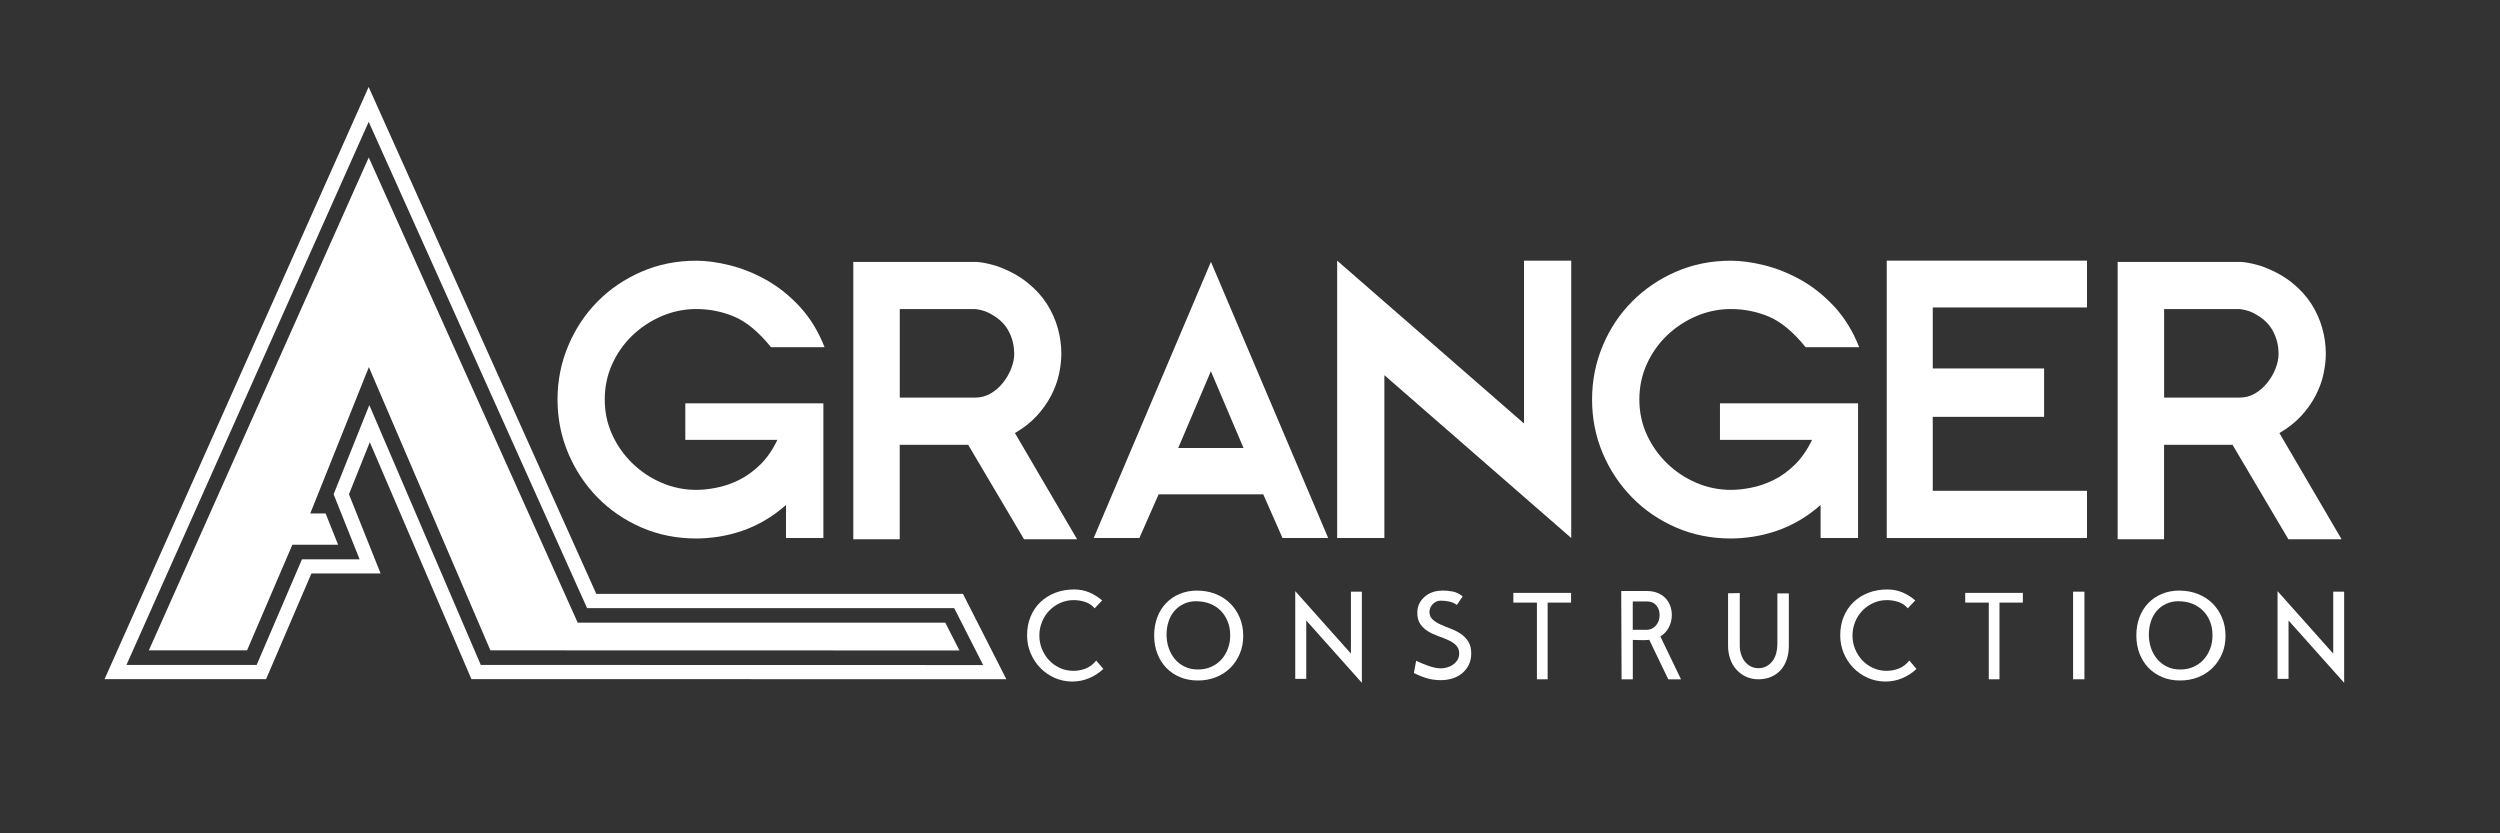
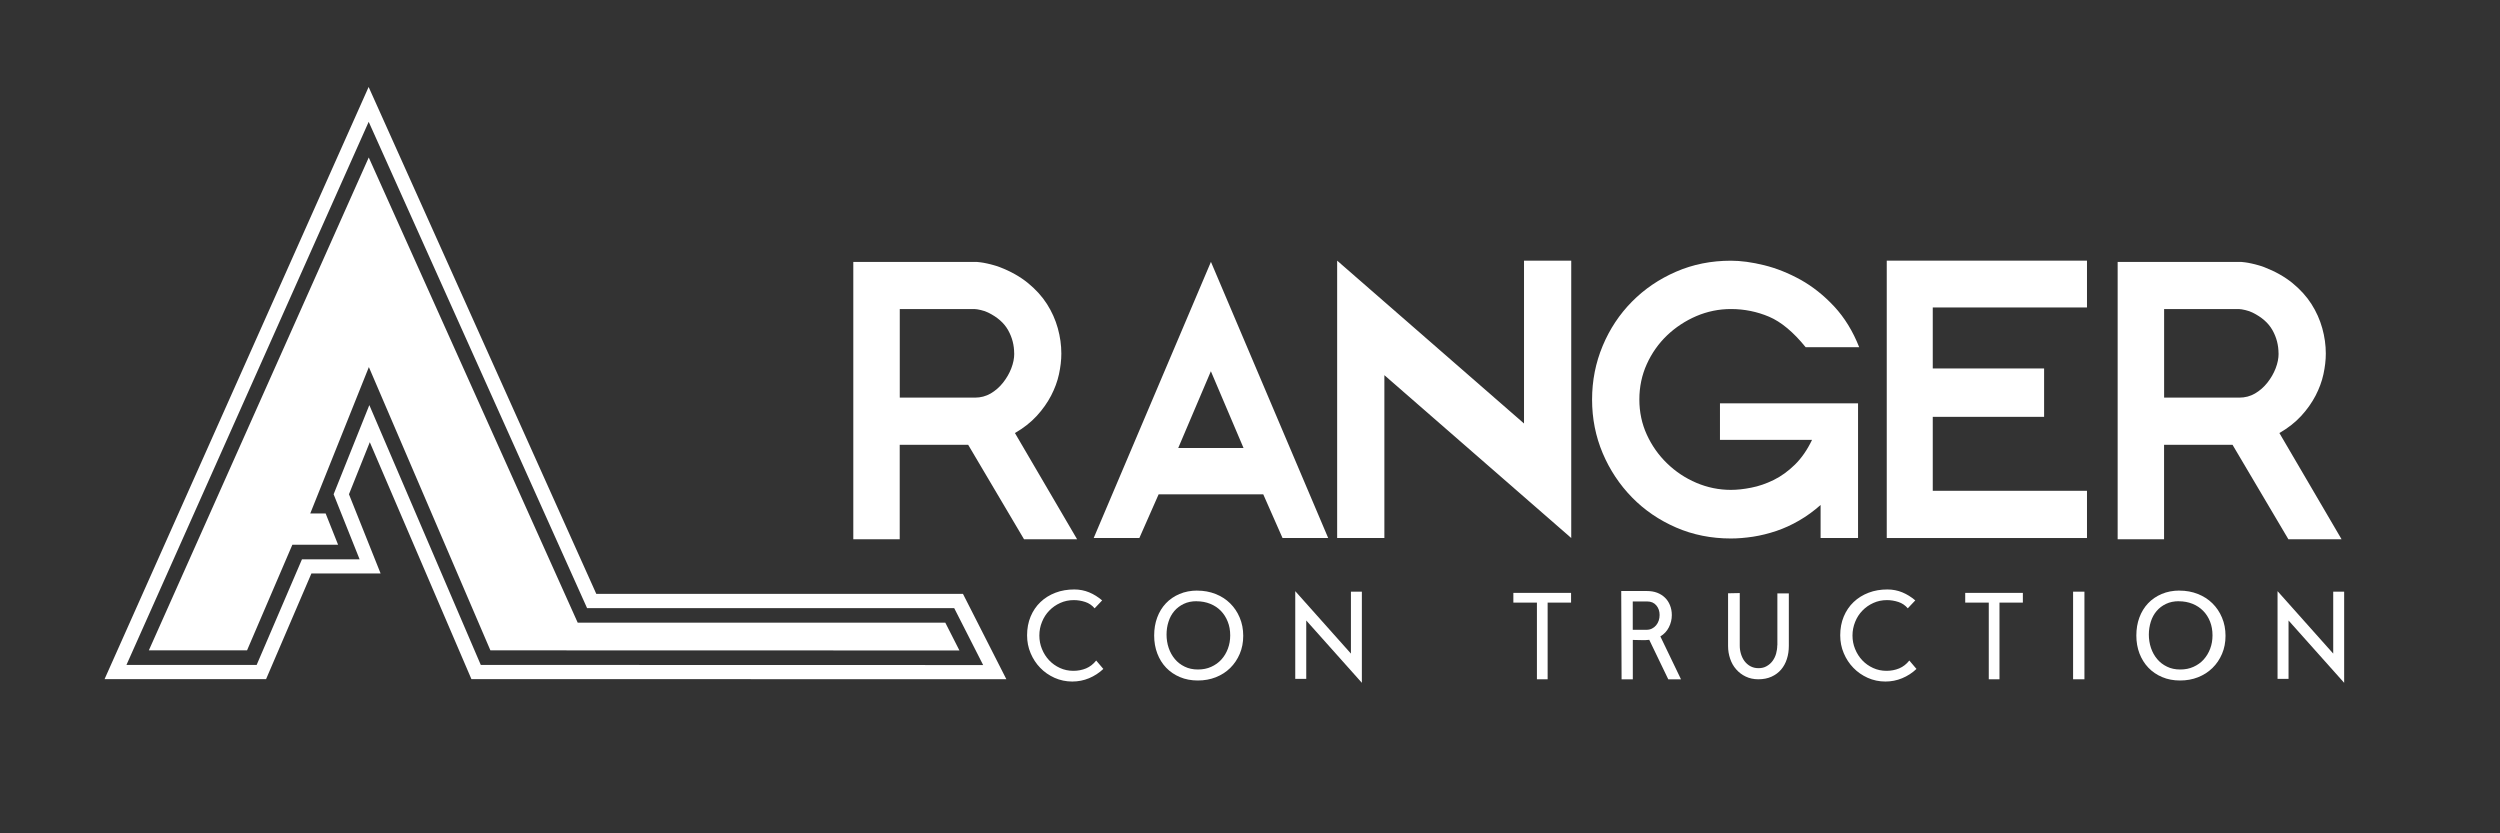
<svg xmlns="http://www.w3.org/2000/svg" id="Layer_1" version="1.1" viewBox="0 0 432 144">
  <rect x="0" y="0" width="432" height="144" fill="#333333" stroke="none" />
  <defs>
    <style> .st0 { fill: #fff; } </style>
  </defs>
  <path class="st0" d="M173.89,117.37l-92.43-.02-17.56-40.94-3.6,9,5.47,13.69h-11.96l-7.83,18.25h-27.91L63.7,15.03l39.34,87.59h63.36l7.5,14.75ZM83.08,114.9l86.81.02-5-9.83h-63.44L63.71,21.05,21.85,114.9h22.5l7.83-18.25h9.96l-4.49-11.24,6.17-15.41,19.26,44.9Z" />
  <g>
-     <path class="st0" d="M142.28,92.97h-6.46v-5.71c-1.18,1.04-2.41,1.94-3.7,2.69-1.29.75-2.61,1.35-3.94,1.8-1.34.45-2.67.78-4.01.99-1.34.2-2.62.31-3.84.31-3.4,0-6.56-.63-9.48-1.9-2.92-1.27-5.46-3-7.61-5.2-2.15-2.2-3.84-4.75-5.06-7.65-1.22-2.9-1.84-5.98-1.84-9.25s.61-6.36,1.84-9.28c1.22-2.92,2.91-5.47,5.06-7.65,2.15-2.18,4.69-3.9,7.61-5.17,2.92-1.27,6.09-1.9,9.48-1.9,1.72,0,3.64.26,5.74.78,2.11.52,4.2,1.36,6.29,2.51,2.08,1.16,4.02,2.7,5.81,4.62,1.79,1.93,3.23,4.27,4.32,7.04h-9.25c-2.13-2.63-4.24-4.38-6.32-5.27-2.09-.88-4.28-1.33-6.59-1.33-2.08,0-4.08.41-5.98,1.22-1.9.82-3.59,1.93-5.06,3.33-1.47,1.41-2.64,3.06-3.5,4.96-.86,1.9-1.29,3.94-1.29,6.12s.43,4.2,1.29,6.08c.86,1.88,2.03,3.54,3.5,4.96,1.47,1.43,3.16,2.55,5.06,3.36,1.9.81,3.9,1.22,5.98,1.22,1.04,0,2.21-.12,3.5-.38,1.29-.25,2.58-.69,3.87-1.33,1.29-.63,2.51-1.52,3.67-2.65,1.16-1.13,2.14-2.56,2.96-4.28h-15.91v-6.32h23.86v23.25Z" />
    <path class="st0" d="M186.13,93.18h-9.18l-9.65-16.32h-11.83v16.32h-8.02v-47.92h21.34c.09,0,.31.02.65.07.34.04.71.11,1.12.2.41.09.82.19,1.22.31.41.11.72.22.95.31,1.9.73,3.53,1.64,4.89,2.75,1.36,1.11,2.46,2.32,3.3,3.64.84,1.32,1.46,2.71,1.87,4.18.41,1.47.61,2.93.61,4.38,0,1.13-.14,2.32-.41,3.57-.27,1.25-.73,2.48-1.36,3.7-.64,1.22-1.46,2.39-2.48,3.5-1.02,1.11-2.28,2.1-3.77,2.96l10.74,18.35ZM175.25,61.09c0-1.45-.35-2.8-1.05-4.04-.7-1.25-1.85-2.25-3.43-3.03-.36-.18-.78-.33-1.26-.44-.48-.11-.83-.17-1.05-.17h-12.98v15.3h12.98c1,0,1.9-.24,2.72-.71.82-.48,1.53-1.1,2.14-1.87.61-.77,1.09-1.6,1.43-2.48.34-.88.51-1.73.51-2.55Z" />
    <path class="st0" d="M229.5,92.97h-7.88l-3.33-7.55h-18.08l-3.33,7.55h-7.89l20.26-47.72,20.26,47.72ZM214.88,77.41l-5.64-13.26-5.64,13.26h11.28Z" />
    <path class="st0" d="M271.51,92.97l-32.29-28.14v28.14h-8.16v-47.93l32.29,28.14v-28.14h8.16v47.93Z" />
    <path class="st0" d="M321.06,92.97h-6.46v-5.71c-1.18,1.04-2.41,1.94-3.71,2.69-1.29.75-2.61,1.35-3.94,1.8-1.34.45-2.67.78-4.01.99-1.34.2-2.62.31-3.84.31-3.4,0-6.56-.63-9.48-1.9-2.92-1.27-5.46-3-7.61-5.2-2.15-2.2-3.84-4.75-5.07-7.65-1.22-2.9-1.83-5.98-1.83-9.25s.61-6.36,1.83-9.28c1.22-2.92,2.91-5.47,5.07-7.65,2.15-2.18,4.69-3.9,7.61-5.17,2.92-1.27,6.08-1.9,9.48-1.9,1.72,0,3.64.26,5.75.78,2.11.52,4.2,1.36,6.29,2.51,2.08,1.16,4.02,2.7,5.81,4.62,1.79,1.93,3.23,4.27,4.32,7.04h-9.25c-2.13-2.63-4.24-4.38-6.32-5.27-2.08-.88-4.28-1.33-6.59-1.33-2.08,0-4.08.41-5.98,1.22-1.9.82-3.59,1.93-5.06,3.33-1.47,1.41-2.64,3.06-3.5,4.96-.86,1.9-1.29,3.94-1.29,6.12s.43,4.2,1.29,6.08c.86,1.88,2.03,3.54,3.5,4.96,1.47,1.43,3.16,2.55,5.06,3.36,1.9.81,3.9,1.22,5.98,1.22,1.04,0,2.21-.12,3.5-.38,1.29-.25,2.58-.69,3.88-1.33,1.29-.63,2.51-1.52,3.67-2.65,1.15-1.13,2.14-2.56,2.96-4.28h-15.91v-6.32h23.86v23.25Z" />
    <path class="st0" d="M360.63,92.97h-34.6v-47.93h34.6v8.09h-26.65v10.54h19.24v8.36h-19.24v12.78h26.65v8.16Z" />
    <path class="st0" d="M404.61,93.18h-9.18l-9.65-16.32h-11.83v16.32h-8.02v-47.92h21.35c.09,0,.31.02.65.07.34.04.71.11,1.12.2.41.09.82.19,1.22.31.41.11.72.22.95.31,1.9.73,3.53,1.64,4.9,2.75,1.36,1.11,2.46,2.32,3.3,3.64.84,1.32,1.46,2.71,1.87,4.18.41,1.47.61,2.93.61,4.38,0,1.13-.14,2.32-.41,3.57-.27,1.25-.73,2.48-1.36,3.7-.64,1.22-1.46,2.39-2.48,3.5-1.02,1.11-2.28,2.1-3.77,2.96l10.74,18.35ZM393.73,61.09c0-1.45-.35-2.8-1.05-4.04-.7-1.25-1.85-2.25-3.43-3.03-.36-.18-.78-.33-1.26-.44-.48-.11-.83-.17-1.05-.17h-12.98v15.3h12.98c1,0,1.91-.24,2.72-.71.82-.48,1.53-1.1,2.14-1.87.61-.77,1.09-1.6,1.43-2.48.34-.88.51-1.73.51-2.55Z" />
  </g>
  <g>
    <path class="st0" d="M190.66,115.59c-.74.7-1.57,1.23-2.48,1.61-.91.38-1.88.57-2.89.57-1.09,0-2.11-.22-3.06-.64-.95-.43-1.78-1-2.48-1.73-.7-.72-1.26-1.57-1.66-2.53-.41-.96-.61-1.99-.61-3.08,0-1.19.2-2.27.61-3.25.41-.98.98-1.82,1.71-2.51.73-.7,1.6-1.23,2.59-1.61.99-.38,2.08-.56,3.25-.56.91,0,1.77.17,2.57.5.8.33,1.54.8,2.24,1.39l-1.3,1.37c-.44-.52-.98-.89-1.62-1.1-.65-.21-1.3-.32-1.97-.32-.84,0-1.62.16-2.35.49-.73.33-1.36.77-1.89,1.32-.54.55-.96,1.2-1.26,1.95-.31.75-.46,1.53-.46,2.36s.15,1.59.45,2.33c.3.74.71,1.39,1.24,1.95.53.56,1.15,1,1.87,1.33.72.33,1.49.49,2.32.49.78,0,1.51-.14,2.19-.42.67-.28,1.26-.74,1.75-1.36l1.26,1.48Z" />
    <path class="st0" d="M206.89,102.06c1.13,0,2.18.19,3.16.58.97.38,1.81.92,2.51,1.61.7.69,1.26,1.51,1.66,2.47.41.96.61,2.01.61,3.15s-.2,2.17-.6,3.11c-.4.94-.95,1.76-1.65,2.45-.7.69-1.53,1.22-2.49,1.6-.96.38-2,.56-3.11.56s-2.16-.19-3.09-.59c-.93-.39-1.72-.93-2.38-1.62-.66-.69-1.17-1.51-1.53-2.46-.36-.95-.54-1.98-.54-3.1s.17-2.15.52-3.1c.35-.95.85-1.77,1.5-2.46.65-.69,1.44-1.23,2.36-1.62.92-.39,1.95-.59,3.08-.59ZM206.76,103.89c-.83,0-1.56.15-2.21.46-.64.31-1.19.72-1.63,1.24-.44.52-.78,1.13-1,1.84-.23.7-.34,1.45-.34,2.23s.12,1.58.37,2.31c.25.73.6,1.36,1.07,1.92.46.55,1.03.99,1.7,1.31.67.33,1.43.49,2.28.49s1.61-.15,2.29-.46c.69-.31,1.28-.73,1.76-1.26.49-.54.86-1.16,1.13-1.88.27-.72.4-1.48.4-2.29,0-.87-.14-1.67-.43-2.38-.28-.72-.68-1.34-1.18-1.86-.51-.52-1.12-.93-1.84-1.22-.72-.29-1.51-.44-2.38-.44Z" />
    <path class="st0" d="M225.71,117.31h-1.89v-15.16l9.62,10.79v-10.7h1.89v15.75l-9.61-10.77v10.09Z" />
-     <path class="st0" d="M249.07,102.04c.71,0,1.36.06,1.94.17.58.11,1.16.39,1.74.85l-1,1.47c-.42-.29-.87-.49-1.36-.59-.49-.1-.98-.15-1.47-.15-.25,0-.49.05-.72.16-.23.11-.43.25-.61.43-.17.17-.31.38-.42.61-.11.23-.16.47-.16.72,0,.55.18.99.53,1.32.36.33.8.61,1.34.86s1.12.49,1.74.72c.62.23,1.2.52,1.74.87.53.35.98.79,1.33,1.33.36.54.54,1.24.54,2.11,0,.75-.15,1.42-.44,1.99-.29.57-.67,1.05-1.15,1.45-.48.39-1.04.68-1.67.88-.64.2-1.3.29-2,.29-.85,0-1.66-.11-2.4-.33-.75-.22-1.5-.52-2.25-.91l.39-2.11c.32.14.65.29,1.01.45.35.15.72.29,1.09.42.37.13.74.24,1.11.32.37.08.73.12,1.08.12s.73-.06,1.11-.17c.38-.11.72-.28,1.02-.5.3-.22.55-.49.74-.81.19-.32.28-.68.28-1.09,0-.58-.18-1.05-.53-1.4-.35-.36-.8-.66-1.34-.9-.54-.25-1.12-.48-1.75-.7-.63-.22-1.22-.49-1.75-.82-.54-.33-.98-.74-1.34-1.25-.36-.51-.53-1.17-.53-1.98,0-.58.12-1.1.35-1.57.23-.46.54-.86.93-1.19.38-.33.83-.59,1.33-.77.5-.18,1.02-.27,1.58-.27Z" />
    <path class="st0" d="M271.48,102.45v1.68h-4.05v13.25h-1.85v-13.25h-4.07v-1.68h9.96Z" />
    <path class="st0" d="M280.14,102.13h4.5c.62,0,1.19.1,1.71.29.51.2.96.47,1.34.84.38.36.67.8.88,1.32.21.51.32,1.08.32,1.71,0,.74-.17,1.44-.51,2.11-.34.67-.83,1.19-1.47,1.57l3.57,7.42h-2.2l-3.29-6.83c-.46.06-.94.08-1.42.05-.48-.02-.96-.03-1.42-.03v6.81h-1.94l-.06-15.25ZM282.14,103.93v4.9h2.37c.35,0,.66-.07.95-.21.28-.14.52-.33.72-.57.19-.24.35-.51.45-.82.1-.3.15-.63.15-.96,0-.66-.19-1.21-.57-1.66-.38-.45-.9-.68-1.59-.68h-2.48Z" />
    <path class="st0" d="M300.63,102.48v9.11c0,.48.07.95.21,1.41.14.46.34.88.61,1.24.27.36.61.66,1.01.88.4.22.87.34,1.41.34s1.01-.11,1.41-.35c.41-.23.75-.53,1.02-.9.27-.37.48-.79.61-1.26.13-.47.2-.95.2-1.45l.02.04v-9h1.98v9.07c0,.81-.11,1.57-.34,2.27-.22.7-.56,1.31-1,1.83-.44.51-.99.92-1.65,1.22-.66.3-1.42.45-2.28.45-.81,0-1.54-.16-2.18-.47-.65-.31-1.2-.73-1.65-1.25-.46-.52-.81-1.13-1.04-1.83-.24-.7-.36-1.43-.36-2.2v-9.11l2.02-.04Z" />
    <path class="st0" d="M331.17,115.59c-.74.7-1.56,1.23-2.48,1.61-.91.38-1.88.57-2.89.57-1.09,0-2.11-.22-3.06-.64-.95-.43-1.78-1-2.48-1.73-.7-.72-1.26-1.57-1.66-2.53-.41-.96-.61-1.99-.61-3.08,0-1.19.2-2.27.61-3.25.41-.98.98-1.82,1.71-2.51.73-.7,1.6-1.23,2.59-1.61.99-.38,2.08-.56,3.25-.56.91,0,1.77.17,2.57.5.8.33,1.55.8,2.24,1.39l-1.3,1.37c-.43-.52-.98-.89-1.62-1.1-.65-.21-1.3-.32-1.97-.32-.84,0-1.62.16-2.35.49-.73.33-1.36.77-1.89,1.32-.54.55-.96,1.2-1.26,1.95-.3.75-.46,1.53-.46,2.36s.15,1.59.45,2.33c.3.74.71,1.39,1.24,1.95.53.56,1.15,1,1.87,1.33.72.33,1.49.49,2.32.49.78,0,1.51-.14,2.19-.42.67-.28,1.26-.74,1.75-1.36l1.26,1.48Z" />
    <path class="st0" d="M349.55,102.45v1.68h-4.04v13.25h-1.85v-13.25h-4.07v-1.68h9.96Z" />
    <path class="st0" d="M360.19,102.24v15.14h-1.96v-15.14h1.96Z" />
    <path class="st0" d="M376.63,102.06c1.13,0,2.18.19,3.16.58.97.38,1.81.92,2.51,1.61.7.69,1.26,1.51,1.66,2.47.41.96.61,2.01.61,3.15s-.2,2.17-.6,3.11c-.4.94-.95,1.76-1.66,2.45-.7.69-1.53,1.22-2.49,1.6-.96.38-1.99.56-3.11.56s-2.16-.19-3.09-.59c-.93-.39-1.72-.93-2.38-1.62-.66-.69-1.17-1.51-1.54-2.46-.36-.95-.54-1.98-.54-3.1s.17-2.15.52-3.1c.35-.95.85-1.77,1.5-2.46.65-.69,1.44-1.23,2.36-1.62.92-.39,1.95-.59,3.08-.59ZM376.5,103.89c-.83,0-1.56.15-2.21.46-.65.31-1.19.72-1.63,1.24-.44.52-.78,1.13-1,1.84-.22.7-.34,1.45-.34,2.23s.12,1.58.37,2.31c.25.73.6,1.36,1.07,1.92.46.55,1.03.99,1.7,1.31.66.33,1.43.49,2.28.49s1.61-.15,2.29-.46c.69-.31,1.28-.73,1.76-1.26.48-.54.86-1.16,1.13-1.88.27-.72.4-1.48.4-2.29,0-.87-.14-1.67-.42-2.38-.28-.72-.68-1.34-1.19-1.86-.51-.52-1.12-.93-1.84-1.22-.72-.29-1.51-.44-2.38-.44Z" />
    <path class="st0" d="M395.45,117.31h-1.89v-15.16l9.62,10.79v-10.7h1.89v15.75l-9.61-10.77v10.09Z" />
  </g>
  <g>
    <polygon class="st0" points="164.68 111.72 162.93 108.28 99.38 108.28 63.72 28.87 26.77 111.71 42.25 111.71 50.08 93.45 57.42 93.45 55.81 89.42 52.61 89.42 63.72 61.66 85.19 111.71 164.68 111.72" />
    <path class="st0" d="M165.79,112.4l-81.05-.02-21-48.95-10.13,25.3h2.66l2.15,5.4h-7.9l-7.83,18.25h-16.97L63.72,27.21l36.11,80.39h63.52l2.44,4.8ZM85.64,111.03l77.94.02-1.06-2.08h-63.57L63.72,30.53,27.82,111.03h13.98l7.83-18.25h6.79l-1.07-2.68h-3.75l12.09-30.21,21.94,51.14Z" />
  </g>
</svg>